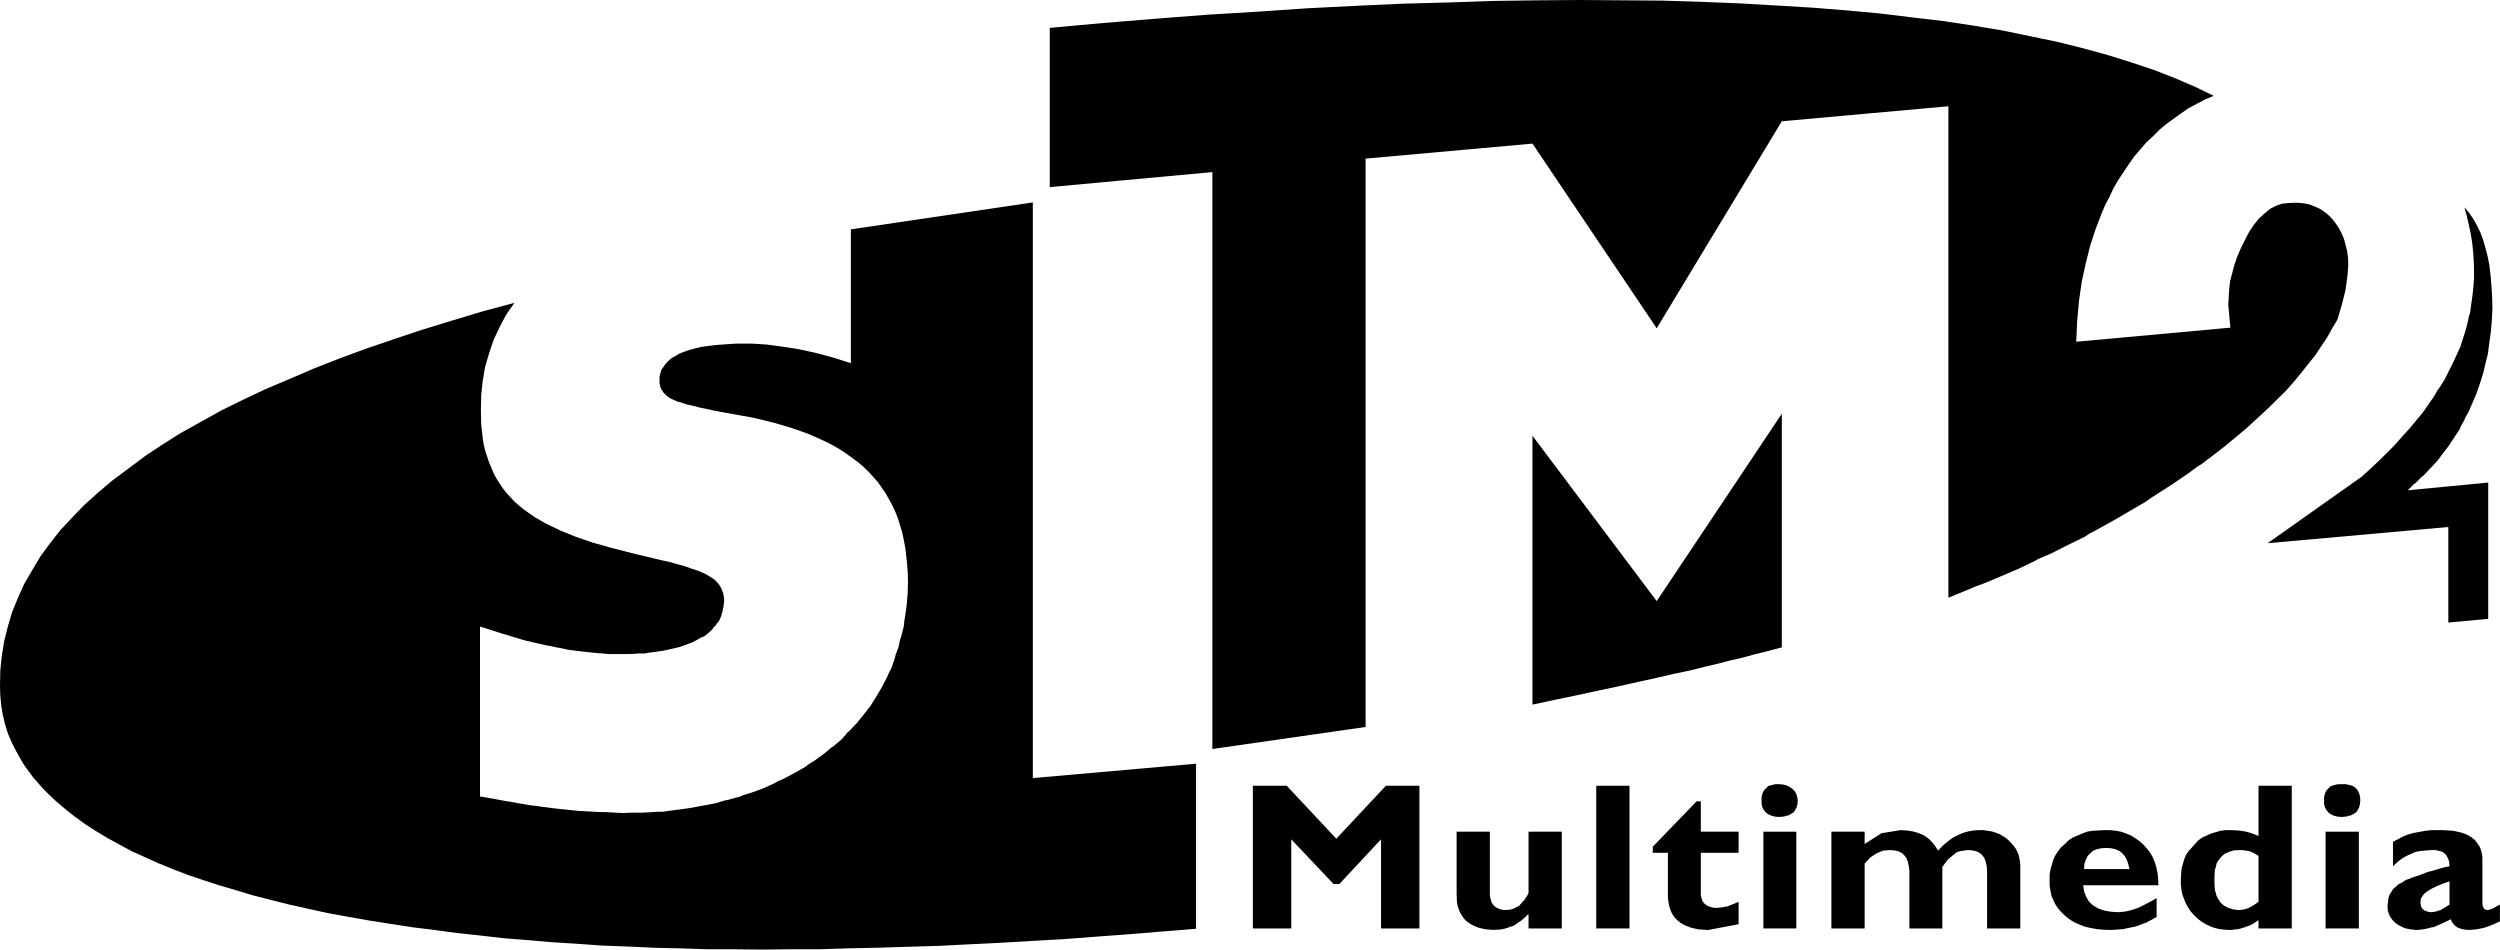
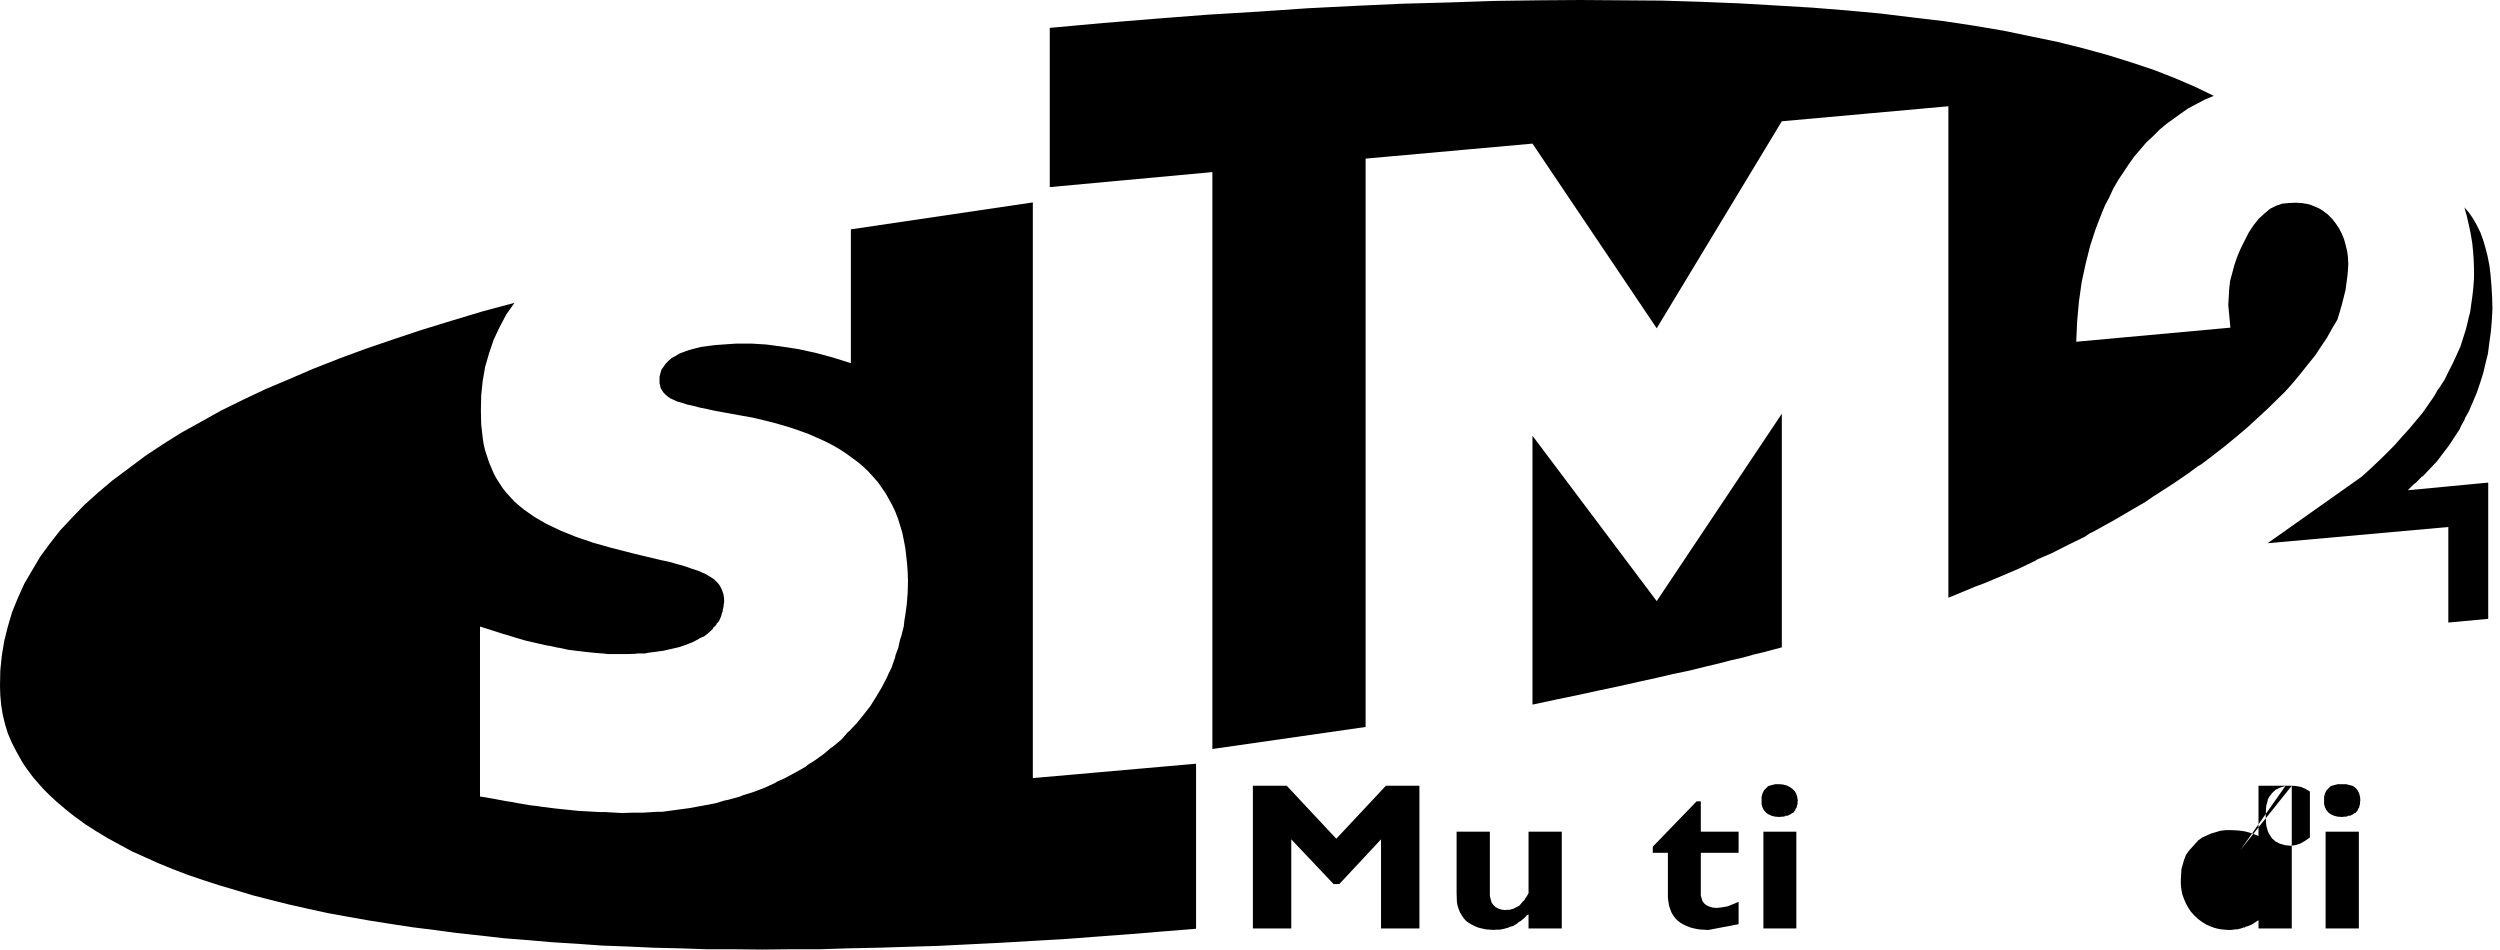
<svg xmlns="http://www.w3.org/2000/svg" version="1.1" id="Layer_1" x="0px" y="0px" width="175.748px" height="66.754px" viewBox="0 0 175.748 66.754" enable-background="new 0 0 175.748 66.754" xml:space="preserve">
  <polygon fill-rule="evenodd" clip-rule="evenodd" points="107.732,49.533 109.346,49.188 110.897,48.866   112.384,48.543 113.808,48.242 115.148,47.94 116.422,47.66 117.612,47.381 118.759,47.144 119.8,46.885 120.8,46.648   121.713,46.411 122.564,46.218 123.327,46.003 124.05,45.831 124.687,45.659 125.261,45.508 125.261,29.083 116.465,42.257   107.732,30.633 107.732,49.533 107.732,49.533 " />
  <polygon fill="none" points="107.732,49.533 107.732,30.633 116.465,42.257 125.261,29.083 125.261,45.508 124.687,45.658   124.05,45.831 123.327,46.003 122.564,46.217 121.713,46.411 120.8,46.648 119.8,46.885 118.759,47.144 117.612,47.381   116.422,47.66 115.148,47.94 113.808,48.242 112.384,48.543 110.897,48.866 109.346,49.188 107.732,49.533 " />
  <polygon fill-rule="evenodd" clip-rule="evenodd" points="107.732,10.096 116.465,23.077 125.261,8.525 136.97,7.47   136.97,42.02 138.224,41.504 138.84,41.245 139.477,41.008 140.709,40.492 141.921,39.975 143.089,39.415 143.216,39.329   143.365,39.265 143.662,39.136 144.258,38.877 145.405,38.296 146.553,37.736 146.807,37.564 146.935,37.478 147.084,37.414   147.636,37.112 148.72,36.509 149.783,35.885 150.824,35.282 151.312,34.938 151.822,34.615 152.821,33.969 153.799,33.302   154.266,32.957 154.5,32.785 154.755,32.635 155.605,31.989 156.434,31.343 157.219,30.697 157.985,30.051 158.686,29.405   159.387,28.76 160.045,28.114 160.661,27.511 161.235,26.866 161.766,26.22 162.278,25.574 162.765,24.971 163.191,24.325   163.595,23.722 163.954,23.077 164.316,22.474 164.486,21.914 164.635,21.398 164.89,20.386 164.954,19.891 165.017,19.439   165.06,18.986 165.082,18.556 165.06,18.082 164.997,17.631 164.89,17.2 164.784,16.812 164.615,16.403 164.423,16.037   164.189,15.693 163.954,15.391 163.637,15.069 163.318,14.832 163.126,14.703 162.956,14.617 162.595,14.466 162.383,14.38   162.191,14.337 161.789,14.272 161.363,14.251 160.916,14.272 160.449,14.315 160.003,14.466 159.579,14.682 159.195,15.004   158.793,15.371 158.431,15.822 158.09,16.339 157.772,16.963 157.496,17.523 157.262,18.082 157.072,18.642 156.922,19.202   156.773,19.761 156.71,20.322 156.646,21.441 156.795,23.034 145.957,24.024 146.022,22.582 146.149,21.183 146.341,19.826   146.616,18.556 146.935,17.286 147.319,16.103 147.763,14.96 147.997,14.401 148.274,13.885 148.571,13.24 148.911,12.657   149.656,11.538 150.038,11 150.462,10.506 150.888,10.009 151.355,9.579 151.801,9.128 152.29,8.718 153.331,7.965 153.862,7.6   154.435,7.298 155.009,6.996 155.625,6.738 154.288,6.092 152.884,5.489 151.397,4.908 149.846,4.392 148.189,3.875 146.468,3.401   144.662,2.949 142.791,2.562 140.816,2.152 138.775,1.808 136.65,1.486 134.462,1.227 132.167,0.947 129.83,0.732 127.408,0.538   124.901,0.388 122.287,0.237 119.609,0.129 116.847,0.043 114.021,0.022 111.089,0 108.114,0.022 105.033,0.065 101.888,0.172   98.637,0.259 95.322,0.409 91.922,0.581 88.458,0.818 84.888,1.033 81.276,1.313 77.579,1.615 73.797,1.96 73.797,13.153   85.229,12.098 85.229,52.654 96.001,51.105 96.001,11.151 107.732,10.096 107.732,10.096 " />
  <polygon fill="none" points="107.732,10.096 96.001,11.151 96.001,51.105 85.229,52.654 85.229,12.098 73.797,13.153 73.797,1.96   77.579,1.615 81.276,1.313 84.888,1.033 88.458,0.818 91.922,0.581 95.322,0.409 98.637,0.259 101.888,0.172 105.033,0.065   108.114,0.022 111.089,0 114.021,0.022 116.847,0.043 119.609,0.129 122.287,0.237 124.901,0.388 127.408,0.538 129.83,0.732   132.167,0.947 134.462,1.227 136.65,1.486 138.776,1.808 140.816,2.152 142.791,2.562 144.662,2.949 146.468,3.401 148.189,3.875   149.846,4.392 151.397,4.908 152.884,5.489 154.288,6.092 155.625,6.738 155.009,6.996 154.435,7.298 153.862,7.6 153.331,7.965   152.29,8.718 151.801,9.128 151.355,9.579 150.888,10.009 150.462,10.506 150.038,11 149.656,11.538 148.911,12.657 148.571,13.24   148.274,13.885 147.997,14.401 147.763,14.96 147.319,16.102 146.935,17.286 146.616,18.556 146.341,19.826 146.149,21.183   146.022,22.582 145.957,24.024 156.795,23.034 156.646,21.441 156.71,20.322 156.773,19.761 156.922,19.202 157.072,18.642   157.262,18.082 157.496,17.523 157.772,16.963 158.09,16.339 158.431,15.822 158.793,15.371 159.195,15.004 159.579,14.681   160.003,14.466 160.449,14.315 160.916,14.272 161.363,14.251 161.789,14.272 162.191,14.337 162.383,14.38 162.595,14.466   162.956,14.617 163.126,14.703 163.318,14.832 163.637,15.069 163.955,15.391 164.189,15.693 164.423,16.037 164.615,16.403   164.784,16.812 164.89,17.2 164.997,17.631 165.06,18.082 165.082,18.556 165.06,18.986 165.017,19.439 164.954,19.891   164.89,20.386 164.635,21.398 164.486,21.914 164.316,22.474 163.955,23.077 163.595,23.722 163.191,24.325 162.765,24.971   162.278,25.574 161.766,26.22 161.235,26.866 160.661,27.511 160.045,28.114 159.387,28.76 158.686,29.405 157.985,30.051   157.219,30.697 156.434,31.343 155.605,31.989 154.755,32.635 154.5,32.785 154.266,32.957 153.799,33.302 152.821,33.969   151.822,34.615 151.312,34.938 150.824,35.282 149.783,35.885 148.72,36.509 147.636,37.112 147.084,37.414 146.935,37.478   146.807,37.564 146.553,37.736 145.405,38.296 144.258,38.877 143.662,39.136 143.365,39.265 143.216,39.329 143.089,39.415   141.921,39.975 140.709,40.492 139.477,41.008 138.84,41.245 138.224,41.503 136.97,42.02 136.97,7.47 125.261,8.525   116.465,23.077 107.732,10.096 " />
  <polygon fill-rule="evenodd" clip-rule="evenodd" points="175.004,18.664 174.877,18.018 174.728,17.437   174.558,16.855 174.368,16.339 174.112,15.822 173.857,15.371 173.56,14.94 173.241,14.574 173.411,15.176 173.56,15.822   173.688,16.425 173.794,17.071 173.857,17.674 173.9,18.297 173.921,18.9 173.921,19.546 173.879,20.149 173.815,20.752   173.73,21.355 173.645,21.979 173.56,22.259 173.496,22.56 173.348,23.163 172.964,24.368 172.71,24.928 172.433,25.531   172.136,26.112 171.839,26.714 171.477,27.274 171.371,27.403 171.286,27.554 171.116,27.856 170.309,29.018 169.374,30.137   168.864,30.697 168.354,31.278 167.801,31.838 167.227,32.397 166.633,32.957 166.017,33.517 159.409,38.188 172.115,37.048   172.115,43.764 174.92,43.505 174.92,33.926 169.267,34.464 169.522,34.206 169.649,34.077 169.714,34.012 169.799,33.969   170.054,33.711 170.181,33.582 170.245,33.517 170.33,33.474 170.819,32.957 171.308,32.441 171.732,31.881 172.158,31.321   172.54,30.74 172.922,30.159 172.987,29.987 173.071,29.836 173.241,29.534 173.305,29.362 173.39,29.212 173.56,28.911   173.837,28.265 174.112,27.619 174.346,26.93 174.558,26.263 174.728,25.552 174.899,24.863 175.004,24.046 175.111,23.271   175.175,22.495 175.217,21.72 175.196,20.945 175.154,20.171 175.09,19.396 175.004,18.664 175.004,18.664 " />
  <polygon fill-rule="evenodd" clip-rule="evenodd" points="33.807,28.845 33.828,27.791 33.934,26.78 34.104,25.789   34.38,24.842 34.699,23.894 35.125,22.991 35.592,22.108 36.165,21.29 33.913,21.893 31.767,22.539 29.663,23.185 27.666,23.851   25.711,24.519 23.841,25.208 22.035,25.918 20.335,26.65 18.656,27.36 17.063,28.114 15.532,28.867 14.109,29.663 12.707,30.439   11.41,31.257 10.178,32.075 9.031,32.936 7.904,33.775 6.884,34.637 5.928,35.497 5.057,36.402 4.228,37.285 3.506,38.21   2.826,39.136 2.252,40.105 1.7,41.051 1.254,42.042 0.85,43.032 0.552,44.044 0.298,45.056 0.128,46.089 0.021,47.144 0,48.22   0.021,48.887 0.085,49.576 0.191,50.244 0.361,50.932 0.552,51.557 0.828,52.202 1.147,52.826 1.509,53.472 1.678,53.752   1.891,54.054 2.337,54.656 2.826,55.216 3.081,55.496 3.378,55.797 3.952,56.335 4.611,56.895 4.93,57.154 5.291,57.433   6.034,57.971 6.778,58.445 7.565,58.919 8.393,59.371 9.264,59.844 10.178,60.253 11.134,60.684 12.133,61.093 13.195,61.502   14.279,61.868 15.405,62.234 16.574,62.578 17.785,62.944 19.039,63.267 20.335,63.59 21.674,63.891 23.054,64.193 24.479,64.451   25.945,64.71 27.432,64.946 28.984,65.183 30.535,65.377 32.128,65.591 33.743,65.764 35.422,65.958 37.079,66.087 38.8,66.237   40.543,66.345 42.328,66.474 44.112,66.539 45.961,66.625 47.809,66.668 49.723,66.733 51.613,66.733 53.568,66.754 55.543,66.733   57.584,66.733 59.603,66.668 61.685,66.625 63.789,66.56 65.935,66.496 68.081,66.388 70.27,66.281 72.479,66.151 74.753,66.022   77.027,65.85 79.343,65.678 81.68,65.485 84.082,65.291 84.082,53.688 72.607,54.699 72.607,14.229 59.815,16.123 59.815,25.531   58.519,25.122 57.308,24.799 56.117,24.54 54.992,24.368 53.866,24.218 52.824,24.153 51.783,24.153 50.827,24.218 50.253,24.261   49.765,24.325 49.276,24.39 48.851,24.497 48.447,24.605 48.086,24.734 47.746,24.863 47.47,25.036 47.193,25.186 46.981,25.38   46.789,25.574 46.642,25.789 46.492,26.004 46.428,26.241 46.365,26.478 46.365,26.757 46.365,26.93 46.407,27.124 46.45,27.297   46.556,27.468 46.642,27.597 46.789,27.748 46.939,27.877 47.129,28.006 47.321,28.092 47.597,28.222 47.916,28.308 48.298,28.437   48.702,28.523 49.191,28.652 49.723,28.76 50.296,28.888 52.208,29.233 52.931,29.362 53.653,29.534 54.354,29.707 55.034,29.901   55.672,30.094 56.288,30.309 56.883,30.525 57.457,30.783 57.988,31.02 58.498,31.278 58.986,31.558 59.454,31.86 60.304,32.483   60.687,32.807 61.069,33.173 61.707,33.883 62.259,34.68 62.726,35.519 62.939,35.971 63.13,36.466 63.428,37.435 63.533,37.951   63.64,38.511 63.704,39.05 63.767,39.631 63.81,40.212 63.831,40.836 63.81,41.654 63.746,42.472 63.64,43.248 63.576,43.634   63.533,44.044 63.343,44.776 63.279,44.948 63.236,45.141 63.151,45.529 63.024,45.874 62.959,46.046 62.917,46.239 62.662,46.971   62.493,47.294 62.344,47.638 61.983,48.328 61.6,48.973 61.196,49.619 60.729,50.222 60.24,50.825 59.709,51.385 59.56,51.514   59.433,51.664 59.177,51.965 58.561,52.482 58.392,52.59 58.243,52.719 57.945,52.977 57.287,53.451 56.947,53.666 56.777,53.774   56.628,53.903 55.905,54.312 55.183,54.699 54.8,54.871 54.609,54.958 54.439,55.065 53.675,55.41 52.867,55.711 52.442,55.84   52.229,55.905 52.038,55.991 51.188,56.228 50.954,56.271 50.742,56.335 50.317,56.465 49.403,56.637 48.468,56.809 47.512,56.938   46.556,57.068 46.195,57.068 45.855,57.089 45.153,57.132 44.431,57.132 43.709,57.154 42.944,57.111 42.561,57.089 42.2,57.089   41.414,57.046 40.649,57.003 39.82,56.917 38.991,56.831 38.141,56.723 37.717,56.658 37.312,56.616 36.42,56.465 35.974,56.379   35.549,56.314 34.636,56.142 33.743,55.991 33.743,44.044 34.551,44.302 35.357,44.56 35.741,44.668 36.144,44.797 36.951,45.034   37.695,45.206 38.46,45.379 38.63,45.4 38.822,45.443 39.204,45.529 39.374,45.551 39.565,45.594 39.947,45.68 40.649,45.766   41.371,45.852 42.052,45.917 42.391,45.938 42.753,45.981 43.411,45.981 44.07,45.981 44.707,45.96 44.771,45.938 44.856,45.938   45.026,45.938 45.366,45.938 45.514,45.895 45.684,45.874 46.024,45.831 46.642,45.745 47.215,45.615 47.767,45.486 48.256,45.314   48.702,45.141 49.106,44.926 49.191,44.862 49.297,44.819 49.509,44.732 49.829,44.474 50.104,44.216 50.147,44.13 50.169,44.087   50.211,44.065 50.339,43.936 50.38,43.85 50.402,43.807 50.445,43.785 50.551,43.656 50.699,43.312 50.742,43.14 50.764,43.054   50.806,42.989 50.806,42.882 50.827,42.796 50.869,42.623 50.869,42.515 50.891,42.429 50.911,42.257 50.891,41.977 50.849,41.74   50.764,41.504 50.679,41.31 50.551,41.094 50.402,40.922 50.232,40.75 50.041,40.62 49.765,40.449 49.616,40.363 49.531,40.32   49.488,40.298 49.467,40.298 49.084,40.126 48.681,39.997 48.192,39.825 47.916,39.739 47.661,39.674 47.066,39.502 46.45,39.372   44.389,38.877 43.645,38.683 42.965,38.511 42.284,38.317 41.668,38.145 41.052,37.93 40.478,37.736 39.416,37.306 38.418,36.832   37.971,36.574 37.568,36.337 37.164,36.057 36.802,35.799 36.462,35.519 36.165,35.26 35.592,34.637 35.337,34.314 35.125,33.991   34.891,33.625 34.699,33.259 34.38,32.506 34.104,31.665 33.998,31.214 33.934,30.783 33.828,29.836 33.807,28.845 33.807,28.845   " />
  <polygon fill="none" points="33.807,28.845 33.828,29.836 33.934,30.783 33.998,31.214 34.104,31.665 34.38,32.506 34.699,33.259   34.891,33.625 35.125,33.991 35.337,34.314 35.592,34.637 36.165,35.26 36.462,35.519 36.802,35.799 37.164,36.057 37.568,36.337   37.971,36.574 38.418,36.832 39.416,37.306 40.478,37.736 41.052,37.93 41.668,38.145 42.284,38.317 42.965,38.511 43.645,38.683   44.389,38.877 46.45,39.372 47.066,39.502 47.661,39.674 47.916,39.739 48.192,39.825 48.681,39.997 49.084,40.126 49.467,40.298   49.488,40.298 49.531,40.32 49.616,40.363 49.765,40.449 50.041,40.62 50.232,40.75 50.402,40.922 50.551,41.094 50.679,41.31   50.764,41.503 50.849,41.74 50.891,41.977 50.911,42.257 50.891,42.429 50.869,42.515 50.869,42.623 50.827,42.796 50.806,42.882   50.806,42.989 50.764,43.054 50.742,43.14 50.699,43.312 50.551,43.656 50.445,43.785 50.402,43.807 50.38,43.85 50.339,43.936   50.211,44.065 50.169,44.087 50.147,44.13 50.104,44.216 49.829,44.474 49.509,44.732 49.297,44.819 49.191,44.862 49.106,44.926   48.702,45.141 48.256,45.314 47.767,45.486 47.215,45.615 46.642,45.745 46.024,45.831 45.684,45.874 45.514,45.895 45.366,45.938   45.026,45.938 44.856,45.938 44.771,45.938 44.707,45.96 44.07,45.981 43.411,45.981 42.753,45.981 42.391,45.938 42.052,45.917   41.371,45.852 40.649,45.766 39.947,45.68 39.565,45.594 39.374,45.551 39.204,45.529 38.822,45.443 38.63,45.4 38.46,45.379   37.695,45.206 36.951,45.034 36.144,44.797 35.741,44.668 35.357,44.56 34.551,44.302 33.743,44.044 33.743,55.991 34.636,56.142   35.549,56.314 35.974,56.379 36.42,56.465 37.312,56.616 37.717,56.658 38.141,56.723 38.991,56.831 39.82,56.917 40.649,57.003   41.414,57.046 42.2,57.089 42.561,57.089 42.944,57.111 43.709,57.154 44.431,57.132 45.153,57.132 45.855,57.089 46.195,57.068   46.556,57.068 47.512,56.938 48.468,56.809 49.403,56.637 50.317,56.465 50.742,56.335 50.954,56.271 51.188,56.228 52.038,55.991   52.229,55.905 52.442,55.84 52.867,55.711 53.675,55.41 54.439,55.065 54.609,54.958 54.8,54.871 55.183,54.699 55.905,54.312   56.628,53.903 56.777,53.774 56.947,53.666 57.287,53.451 57.945,52.977 58.243,52.719 58.392,52.589 58.562,52.482 59.177,51.965   59.433,51.664 59.56,51.514 59.709,51.385 60.24,50.825 60.729,50.222 61.196,49.619 61.6,48.973 61.983,48.328 62.344,47.638   62.493,47.294 62.662,46.971 62.917,46.239 62.959,46.046 63.024,45.874 63.151,45.529 63.236,45.141 63.279,44.948 63.343,44.776   63.533,44.044 63.576,43.634 63.64,43.248 63.746,42.472 63.81,41.654 63.831,40.836 63.81,40.212 63.767,39.631 63.704,39.05   63.64,38.511 63.533,37.951 63.428,37.435 63.13,36.466 62.939,35.971 62.726,35.519 62.259,34.68 61.707,33.883 61.069,33.173   60.687,32.807 60.304,32.483 59.454,31.86 58.986,31.558 58.498,31.278 57.988,31.02 57.457,30.783 56.883,30.525 56.288,30.309   55.672,30.094 55.034,29.901 54.354,29.707 53.653,29.534 52.931,29.362 52.208,29.233 50.296,28.888 49.723,28.76 49.191,28.652   48.702,28.523 48.298,28.437 47.916,28.308 47.597,28.222 47.321,28.092 47.129,28.006 46.939,27.877 46.789,27.748 46.642,27.597   46.556,27.468 46.45,27.297 46.407,27.124 46.365,26.93 46.365,26.757 46.365,26.478 46.428,26.241 46.492,26.004 46.642,25.789   46.789,25.574 46.981,25.38 47.193,25.186 47.47,25.036 47.746,24.863 48.086,24.734 48.448,24.605 48.851,24.497 49.276,24.39   49.765,24.325 50.254,24.261 50.827,24.218 51.783,24.153 52.824,24.153 53.866,24.218 54.992,24.368 56.117,24.54 57.308,24.799   58.519,25.121 59.815,25.531 59.815,16.123 72.607,14.229 72.607,54.699 84.082,53.688 84.082,65.291 81.68,65.485 79.343,65.678   77.027,65.85 74.753,66.022 72.479,66.151 70.27,66.281 68.081,66.388 65.935,66.496 63.789,66.56 61.685,66.625 59.603,66.668   57.584,66.733 55.543,66.733 53.568,66.754 51.613,66.733 49.723,66.733 47.809,66.668 45.961,66.625 44.112,66.539 42.328,66.474   40.543,66.345 38.8,66.237 37.079,66.087 35.422,65.958 33.743,65.764 32.128,65.591 30.535,65.377 28.984,65.183 27.432,64.946   25.945,64.71 24.479,64.451 23.054,64.193 21.674,63.891 20.335,63.59 19.039,63.267 17.785,62.944 16.574,62.578 15.405,62.234   14.279,61.868 13.195,61.502 12.133,61.093 11.134,60.684 10.178,60.253 9.264,59.844 8.393,59.371 7.565,58.919 6.778,58.445   6.034,57.971 5.291,57.433 4.93,57.154 4.611,56.895 3.952,56.335 3.378,55.797 3.081,55.496 2.826,55.216 2.337,54.656   1.891,54.054 1.678,53.752 1.509,53.472 1.147,52.826 0.828,52.202 0.552,51.557 0.361,50.932 0.191,50.244 0.085,49.576   0.021,48.887 0,48.22 0.021,47.144 0.128,46.089 0.298,45.056 0.552,44.044 0.85,43.032 1.254,42.042 1.7,41.051 2.252,40.105   2.826,39.136 3.506,38.21 4.228,37.285 5.057,36.402 5.928,35.497 6.884,34.637 7.904,33.775 9.031,32.936 10.178,32.075   11.41,31.257 12.707,30.439 14.109,29.663 15.532,28.867 17.063,28.114 18.656,27.36 20.335,26.65 22.035,25.918 23.841,25.208   25.711,24.519 27.666,23.851 29.663,23.185 31.767,22.539 33.913,21.893 36.165,21.29 35.592,22.108 35.125,22.991 34.699,23.894   34.38,24.842 34.104,25.789 33.934,26.78 33.828,27.791 33.807,28.845 " />
  <polygon fill-rule="evenodd" clip-rule="evenodd" points="99.784,55.238 97.425,55.238 93.94,58.962 90.456,55.238   88.076,55.238 88.076,65.269 90.775,65.269 90.775,59.005 93.75,62.148 94.153,62.148 97.085,59.005 97.085,65.269 99.784,65.269   99.784,55.238 99.784,55.238 " />
  <polygon fill-rule="evenodd" clip-rule="evenodd" points="102.398,58.467 102.398,62.794 102.419,63.396   102.461,63.654 102.546,63.913 102.631,64.128 102.758,64.343 102.886,64.537 103.057,64.731 103.227,64.86 103.439,64.989   103.651,65.097 103.906,65.204 104.162,65.269 104.459,65.334 104.756,65.356 105.096,65.377 105.096,65.356 105.118,65.356   105.16,65.356 105.245,65.356 105.415,65.356 105.754,65.291 106.053,65.204 106.116,65.162 106.201,65.14 106.371,65.097   106.647,64.925 106.774,64.817 106.924,64.731 107.178,64.516 107.306,64.386 107.328,64.343 107.37,64.322 107.455,64.279   107.455,65.269 109.792,65.269 109.792,58.467 107.455,58.467 107.455,62.794 107.306,63.052 107.221,63.159 107.158,63.288   107.051,63.374 106.966,63.482 106.796,63.676 106.584,63.784 106.371,63.891 106.116,63.956 105.989,63.956 105.926,63.956   105.883,63.977 105.606,63.956 105.373,63.891 105.16,63.784 105.011,63.654 104.863,63.461 104.799,63.245 104.736,62.965   104.736,62.686 104.736,58.467 102.398,58.467 102.398,58.467 " />
-   <polygon fill-rule="evenodd" clip-rule="evenodd" points="114.552,65.269 114.552,55.238 112.215,55.238   112.215,65.269 114.552,65.269 114.552,65.269 " />
  <polygon fill-rule="evenodd" clip-rule="evenodd" points="122.222,59.952 122.222,58.467 119.566,58.467   119.566,56.335 119.269,56.335 116.188,59.522 116.188,59.952 117.251,59.952 117.251,62.836 117.251,63.116 117.293,63.418   117.336,63.676 117.421,63.934 117.505,64.15 117.633,64.365 117.76,64.537 117.952,64.731 118.121,64.86 118.334,64.989   118.568,65.097 118.844,65.204 119.099,65.269 119.418,65.334 119.737,65.356 120.097,65.377 122.222,64.968 122.222,63.396   121.819,63.568 121.436,63.719 121.054,63.784 120.693,63.827 120.416,63.805 120.182,63.74 119.992,63.654 119.843,63.547   119.695,63.374 119.631,63.181 119.566,62.965 119.566,62.728 119.566,59.952 122.222,59.952 122.222,59.952 " />
  <polygon fill-rule="evenodd" clip-rule="evenodd" points="126.388,56.292 126.345,56.034 126.281,55.819   126.175,55.625 126.026,55.474 125.814,55.324 125.602,55.216 125.346,55.151 125.113,55.13 124.794,55.13 124.539,55.195   124.305,55.259 124.156,55.41 124.008,55.56 123.901,55.776 123.838,56.013 123.838,56.292 123.838,56.529 123.901,56.766   124.008,56.96 124.156,57.132 124.305,57.24 124.539,57.347 124.794,57.411 125.113,57.433 125.24,57.411 125.39,57.411   125.517,57.368 125.517,57.347 125.537,57.347 125.58,57.347 125.665,57.347 125.877,57.24 125.963,57.175 126.069,57.132   126.196,56.96 126.238,56.853 126.303,56.766 126.323,56.637 126.366,56.529 126.366,56.4 126.366,56.335 126.388,56.292   126.388,56.292 " />
  <polygon fill-rule="evenodd" clip-rule="evenodd" points="126.281,58.467 123.966,58.467 123.966,65.269   126.281,65.269 126.281,58.467 126.281,58.467 " />
-   <polygon fill-rule="evenodd" clip-rule="evenodd" points="132.273,58.574 131.083,59.328 131.083,58.467   128.746,58.467 128.746,65.269 131.083,65.269 131.083,60.705 131.487,60.275 131.913,59.994 132.359,59.801 132.847,59.759   133.166,59.78 133.442,59.844 133.676,59.952 133.761,60.017 133.867,60.124 134.016,60.318 134.058,60.425 134.123,60.576   134.143,60.705 134.186,60.877 134.228,61.243 134.228,65.269 136.545,65.269 136.545,60.942 136.949,60.403 137.394,60.038   137.608,59.888 137.862,59.823 138.351,59.759 138.648,59.78 138.925,59.844 139.158,59.952 139.244,60.017 139.349,60.124   139.498,60.318 139.604,60.598 139.626,60.727 139.668,60.899 139.689,61.265 139.689,65.269 142.026,65.269 142.026,60.899   142.006,60.598 141.963,60.339 141.899,60.081 141.814,59.866 141.686,59.629 141.539,59.435 141.198,59.069 140.965,58.876   140.751,58.746 140.518,58.617 140.284,58.531 140.008,58.445 139.731,58.402 139.434,58.359 139.137,58.359 138.755,58.38   138.372,58.445 137.99,58.553 137.65,58.703 137.267,58.897 136.927,59.155 136.587,59.435 136.246,59.801 136.014,59.435   135.78,59.155 135.63,59.005 135.503,58.897 135.206,58.703 134.844,58.553 134.462,58.445 134.038,58.38 133.591,58.359   132.273,58.574 132.273,58.574 " />
-   <path fill-rule="evenodd" clip-rule="evenodd" d="M148.317,65.377l0.467-0.022l0.468-0.043l0.424-0.086l0.424-0.086  l0.384-0.129l0.19-0.086l0.214-0.065l0.17-0.108l0.19-0.086l0.171-0.108l0.19-0.086v-1.335l-0.382,0.215l-0.362,0.194l-0.339,0.172  l-0.34,0.151l-0.341,0.108l-0.34,0.086l-0.319,0.043l-0.297,0.022l-0.297-0.022l-0.256-0.022l-0.255-0.043l-0.212-0.043  l-0.404-0.151l-0.319-0.194l-0.17-0.151l-0.127-0.129l-0.192-0.323l-0.148-0.387l-0.064-0.431h5.291l-0.02-0.452l-0.043-0.409  l-0.085-0.409l-0.107-0.344l-0.148-0.366l-0.192-0.322l-0.234-0.301l-0.234-0.258l-0.297-0.259l-0.277-0.194l-0.318-0.194  l-0.319-0.129l-0.362-0.129l-0.361-0.065l-0.404-0.043h-0.402l-0.83,0.043l-0.382,0.065l-0.34,0.129l-0.659,0.28l-0.298,0.194  l-0.255,0.258l-0.276,0.237l-0.212,0.28l-0.19,0.28l-0.149,0.323l-0.192,0.668l-0.063,0.366v0.409v0.366l0.063,0.366l0.064,0.344  l0.148,0.344l0.149,0.301l0.212,0.302l0.234,0.259l0.277,0.258l0.275,0.215l0.319,0.194l0.341,0.151l0.382,0.151l0.382,0.086  l0.446,0.086l0.447,0.043L148.317,65.377L148.317,65.377L148.317,65.377z M146.51,61.093l0.021-0.366l0.107-0.301l0.127-0.258  l0.192-0.193l0.19-0.172l0.276-0.107l0.297-0.065l0.361-0.022l0.319,0.022l0.297,0.065l0.255,0.107l0.107,0.065l0.127,0.108  l0.17,0.193l0.064,0.107l0.085,0.151l0.043,0.129l0.064,0.172l0.085,0.366H146.51L146.51,61.093L146.51,61.093z" />
-   <path fill-rule="evenodd" clip-rule="evenodd" d="M161.108,55.238h-2.337v3.53l-0.489-0.194l-0.467-0.129  l-0.489-0.065l-0.468-0.021h-0.404l-0.36,0.043l-0.659,0.194l-0.616,0.28l-0.276,0.194l-0.234,0.258l-0.446,0.495l-0.19,0.279  l-0.129,0.323l-0.19,0.667l-0.043,0.754v0.345l0.043,0.366l0.063,0.322l0.127,0.345l0.129,0.302l0.17,0.301l0.19,0.28l0.256,0.28  l0.233,0.215l0.256,0.194l0.275,0.172l0.319,0.151l0.297,0.107l0.341,0.086l0.36,0.043l0.383,0.022l0.255-0.022l0.127-0.022h0.149  l0.255-0.065l0.127-0.043v-0.022h0.022h0.043h0.085l0.043-0.043V65.14h0.02h0.043l0.127-0.043l0.256-0.108l0.467-0.301v0.581h2.337  V55.238L161.108,55.238L161.108,55.238z M157.496,59.759l0.319,0.021l0.34,0.064l0.297,0.129l0.319,0.193v3.229l-0.34,0.237  l-0.341,0.194l-0.34,0.108l-0.319,0.043l-0.233-0.022l-0.191-0.022l-0.362-0.108l-0.319-0.172l-0.233-0.215l-0.192-0.302  l-0.085-0.172l-0.043-0.172l-0.064-0.215l-0.021-0.215l-0.022-0.474l0.022-0.517l0.021-0.237l0.064-0.194l0.043-0.215l0.085-0.172  l0.212-0.28l0.255-0.237l0.319-0.15l0.361-0.107L157.496,59.759L157.496,59.759L157.496,59.759z" />
+   <path fill-rule="evenodd" clip-rule="evenodd" d="M161.108,55.238h-2.337v3.53l-0.489-0.194l-0.467-0.129  l-0.489-0.065l-0.468-0.021h-0.404l-0.36,0.043l-0.659,0.194l-0.616,0.28l-0.276,0.194l-0.234,0.258l-0.446,0.495l-0.19,0.279  l-0.129,0.323l-0.19,0.667l-0.043,0.754v0.345l0.043,0.366l0.063,0.322l0.127,0.345l0.129,0.302l0.17,0.301l0.19,0.28l0.256,0.28  l0.233,0.215l0.256,0.194l0.275,0.172l0.319,0.151l0.297,0.107l0.341,0.086l0.36,0.043l0.383,0.022l0.255-0.022l0.127-0.022h0.149  l0.255-0.065l0.127-0.043v-0.022h0.022h0.043h0.085l0.043-0.043V65.14h0.02h0.043l0.127-0.043l0.256-0.108l0.467-0.301v0.581h2.337  V55.238L161.108,55.238L161.108,55.238z l0.319,0.021l0.34,0.064l0.297,0.129l0.319,0.193v3.229l-0.34,0.237  l-0.341,0.194l-0.34,0.108l-0.319,0.043l-0.233-0.022l-0.191-0.022l-0.362-0.108l-0.319-0.172l-0.233-0.215l-0.192-0.302  l-0.085-0.172l-0.043-0.172l-0.064-0.215l-0.021-0.215l-0.022-0.474l0.022-0.517l0.021-0.237l0.064-0.194l0.043-0.215l0.085-0.172  l0.212-0.28l0.255-0.237l0.319-0.15l0.361-0.107L157.496,59.759L157.496,59.759L157.496,59.759z" />
  <polygon fill-rule="evenodd" clip-rule="evenodd" points="165.932,56.292 165.91,56.013 165.847,55.776   165.74,55.56 165.613,55.41 165.421,55.259 165.209,55.195 164.932,55.13 164.657,55.13 164.338,55.13 164.083,55.195   163.849,55.259 163.7,55.41 163.552,55.56 163.445,55.776 163.382,56.013 163.382,56.292 163.382,56.529 163.445,56.766   163.552,56.96 163.7,57.132 163.849,57.24 164.083,57.347 164.338,57.411 164.657,57.433 164.784,57.411 164.932,57.411   165.06,57.368 165.06,57.347 165.082,57.347 165.124,57.347 165.209,57.347 165.421,57.24 165.506,57.175 165.613,57.132   165.74,56.96 165.783,56.853 165.847,56.766 165.868,56.637 165.91,56.529 165.91,56.4 165.91,56.335 165.932,56.292   165.932,56.292 " />
  <polygon fill-rule="evenodd" clip-rule="evenodd" points="165.825,65.269 165.825,58.467 163.488,58.467   163.488,65.269 165.825,65.269 165.825,65.269 " />
-   <path fill-rule="evenodd" clip-rule="evenodd" d="M174.516,60.403l-0.02-0.258l-0.043-0.236l-0.064-0.215  l-0.085-0.194l-0.255-0.366l-0.149-0.151l-0.17-0.129l-0.212-0.13l-0.234-0.107l-0.255-0.086l-0.277-0.065l-0.319-0.065  l-0.318-0.022l-0.341-0.021h-0.362h-0.467l-0.424,0.043l-0.83,0.151l-0.403,0.107l-0.361,0.151l-0.701,0.366v1.722l0.297-0.28  l0.297-0.237l0.319-0.194l0.34-0.151l0.341-0.15l0.36-0.065l0.745-0.064h0.275l0.276,0.064l0.234,0.065l0.191,0.15l0.107,0.151  l0.107,0.194l0.063,0.237l0.022,0.28l-0.341,0.065l-0.297,0.086l-0.574,0.172l-0.277,0.065l-0.233,0.086l-0.446,0.172l-0.404,0.129  l-0.319,0.129l-0.148,0.043l-0.107,0.065l-0.192,0.129l-0.255,0.129l-0.192,0.172l-0.19,0.172l-0.128,0.215l-0.129,0.194  l-0.063,0.237l-0.065,0.538l0.022,0.323l0.105,0.302l0.064,0.129l0.107,0.151l0.105,0.129l0.149,0.151l0.297,0.194l0.362,0.172  l0.382,0.086l0.426,0.043l0.297-0.022l0.297-0.043l0.297-0.065l0.149-0.043l0.17-0.022l0.596-0.258l0.637-0.301l0.042,0.151  l0.107,0.151l0.105,0.129l0.171,0.129l0.148,0.065l0.212,0.065l0.214,0.043l0.275,0.022l0.511-0.043l0.531-0.108l0.552-0.194  l0.573-0.259V63.59l-0.277,0.151l-0.232,0.129l-0.192,0.065l-0.148,0.043l-0.192-0.043l-0.107-0.086l-0.063-0.172l-0.022-0.194  V60.403L174.516,60.403L174.516,60.403z M170.926,64.128l-0.192-0.022l-0.149-0.043l-0.148-0.064l-0.085-0.065l-0.107-0.108  l-0.043-0.129l-0.042-0.151v-0.151l0.02-0.215l0.107-0.172l0.149-0.194l0.233-0.171l0.276-0.172l0.361-0.172l0.404-0.172  l0.489-0.172v1.636l-0.341,0.215l-0.297,0.172l-0.34,0.107L170.926,64.128L170.926,64.128L170.926,64.128z" />
</svg>